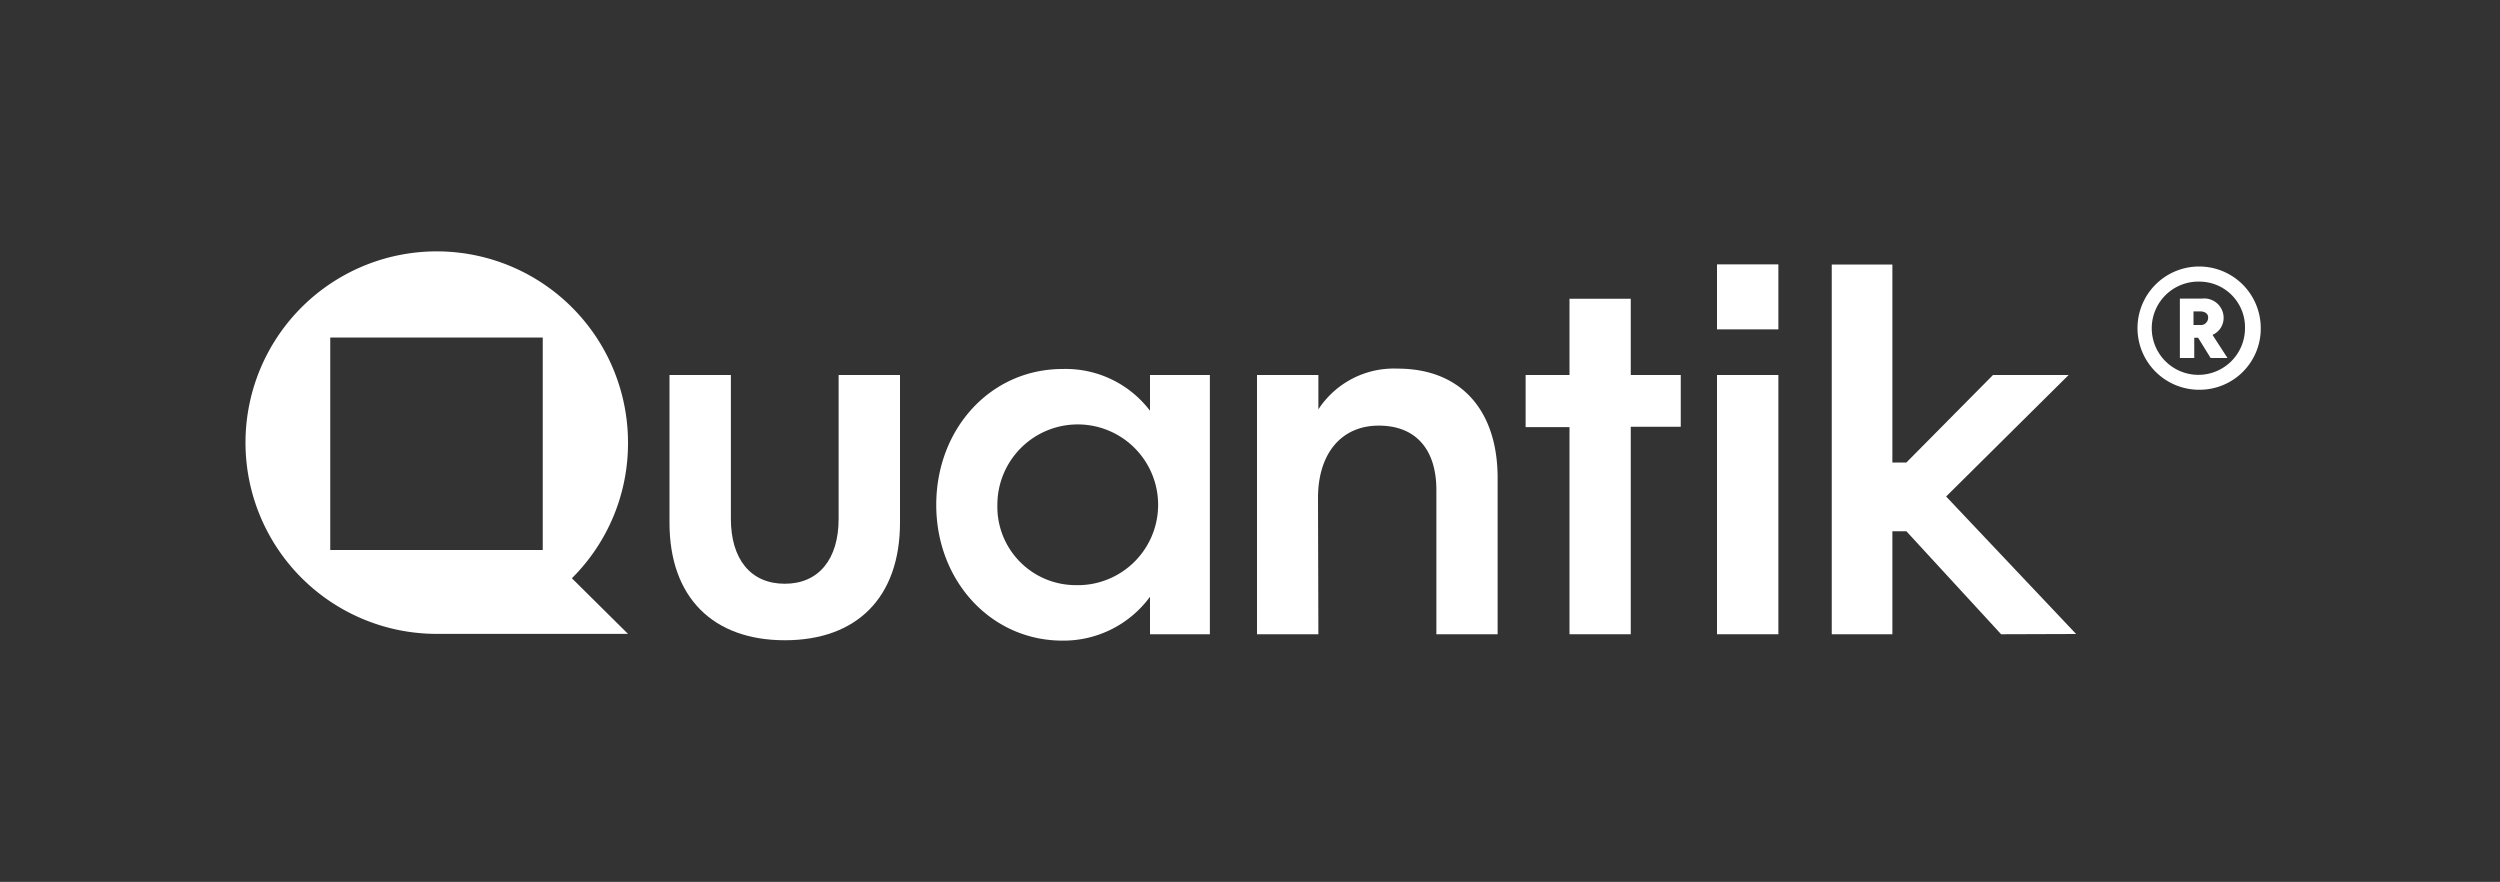
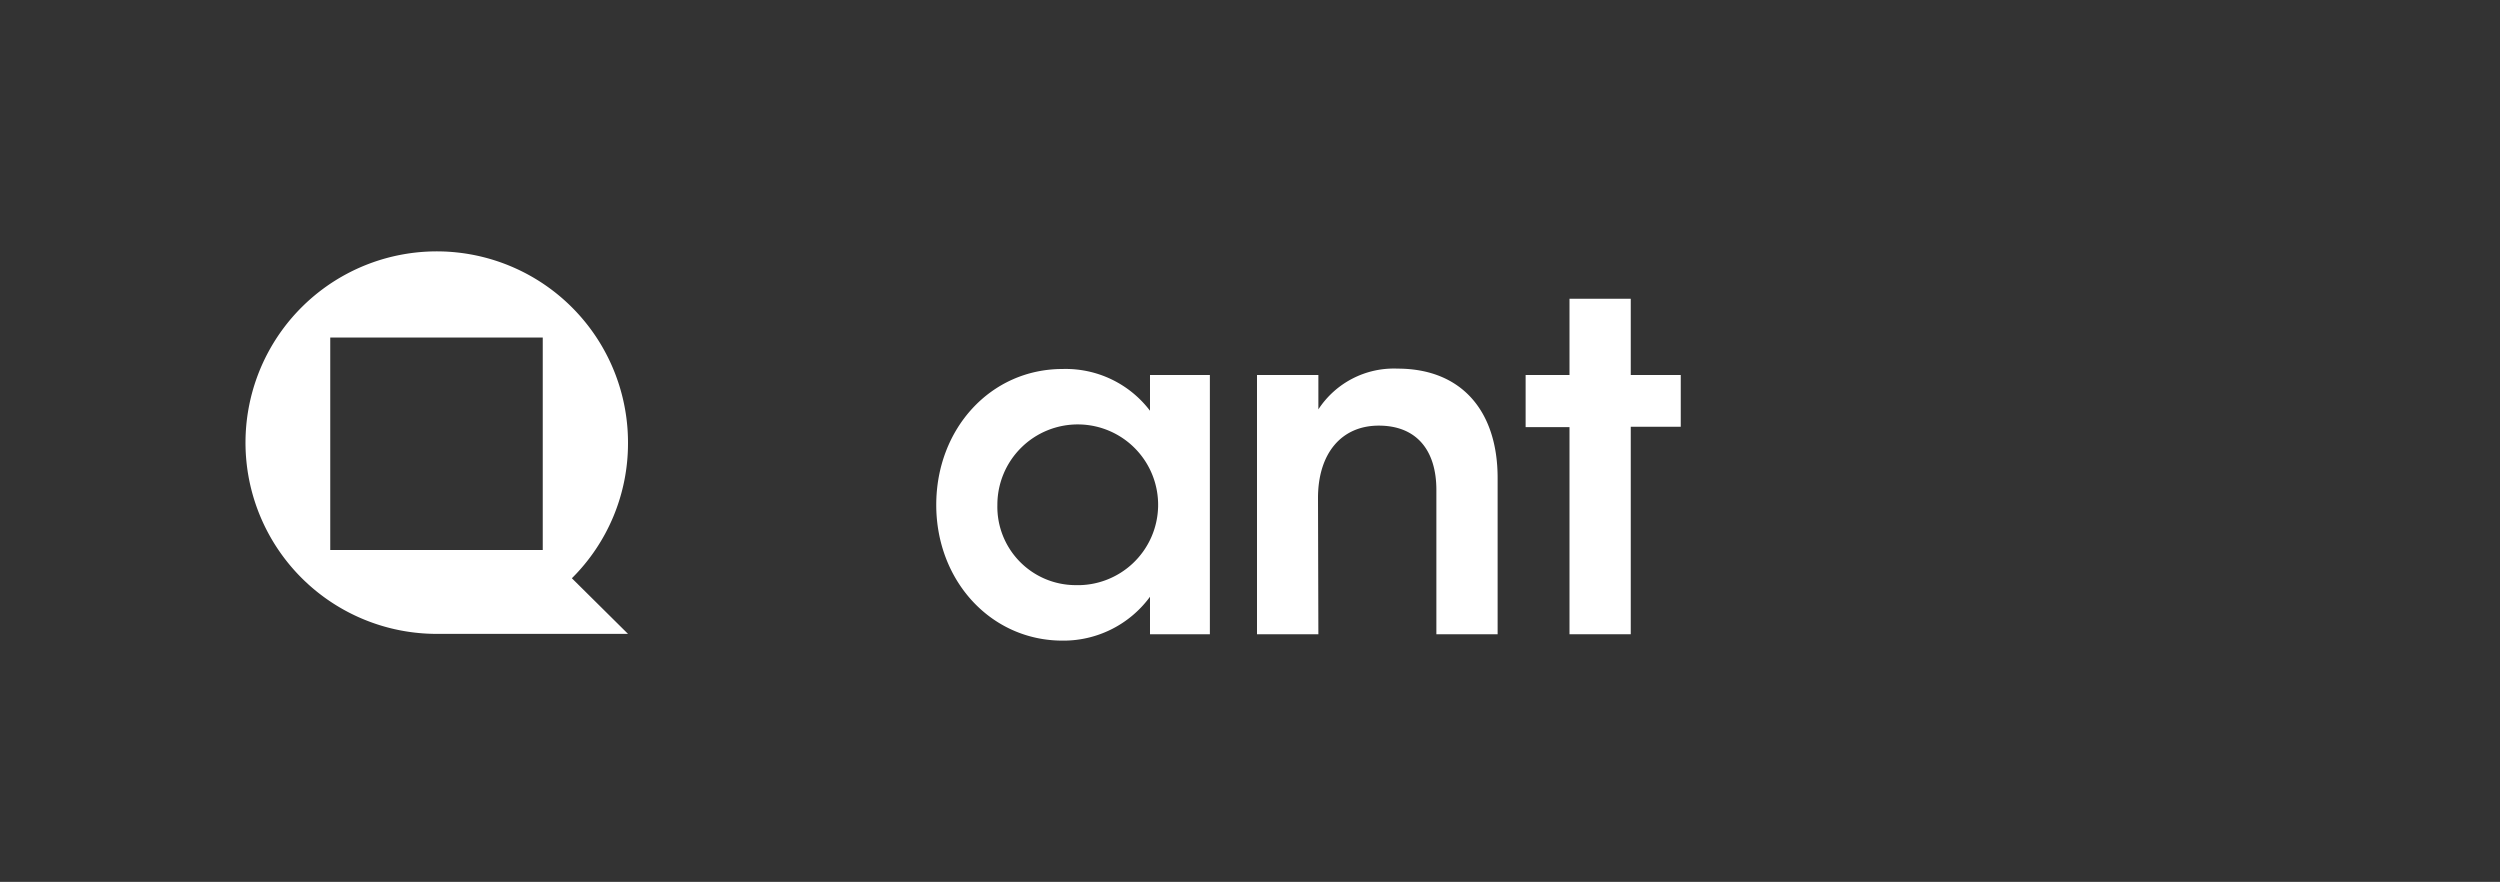
<svg xmlns="http://www.w3.org/2000/svg" viewBox="0 0 200 70.55" data-name="Capa 1" id="Capa_1">
  <rect x="0" y="0" width="200" height="70.55" fill="#333333" stroke="none" />
  <defs>
    <style>.cls-1{fill:#fff;}</style>
  </defs>
-   <path d="M160.09,50.74l-7.58-8.24h-1.12v8.24h-4.85V21.16h4.85V37h1.12l6.93-7h6.05l-9.8,9.72,10.4,11Z" class="cls-1" />
-   <path d="M53.56,41.83V30h4.91v11.5c0,3.25,1.6,5.2,4.31,5.2s4.31-1.95,4.31-5.2V30H72v11.8c0,6-3.46,9.42-9.21,9.42S53.56,47.79,53.56,41.83Z" class="cls-1" />
  <path d="M96.79,30V50.74H92v-3a8.58,8.58,0,0,1-7,3.51c-5.71,0-10.1-4.77-10.1-10.86S79.25,29.52,85,29.52a8.47,8.47,0,0,1,7,3.34V30ZM86,46.81a6.43,6.43,0,1,0-6.21-6.42A6.27,6.27,0,0,0,86,46.81Z" class="cls-1" />
  <path d="M105.47,50.74h-4.91V30h4.91v2.75a7.21,7.21,0,0,1,6.34-3.26c5.07,0,8,3.34,8,8.75V50.74h-4.9V39.2c0-3.21-1.61-5.15-4.61-5.15s-4.86,2.24-4.86,5.79Z" class="cls-1" />
  <path d="M125.56,50.74V34.17h-3.51V30h3.51V23.9h4.9V30h4v4.14h-4V50.74Z" class="cls-1" />
-   <path d="M137.36,26.35v-5.2h4.91v5.2ZM142.27,30V50.74h-4.91V30Z" class="cls-1" />
  <path d="M50.24,35.46a15.3,15.3,0,1,0-15.3,15.25h15.3l-4.49-4.45A15.2,15.2,0,0,0,50.24,35.46ZM26.42,44v-17h17V44Z" class="cls-1" />
-   <path d="M176,31.18a4.93,4.93,0,1,1,4.86-4.92A4.89,4.89,0,0,1,176,31.18Zm0-8.65a3.73,3.73,0,1,0,3.6,3.73A3.65,3.65,0,0,0,176,22.53Zm1,4.26,1.2,1.85h-1.35l-1-1.62h-.31v1.62h-1.15V23.89h1.75a1.55,1.55,0,0,1,1.75,1.55A1.48,1.48,0,0,1,177,26.79ZM176,24.91h-.52V26H176a.58.58,0,0,0,.65-.57C176.68,25.1,176.39,24.91,176,24.91Z" class="cls-1" />
</svg>